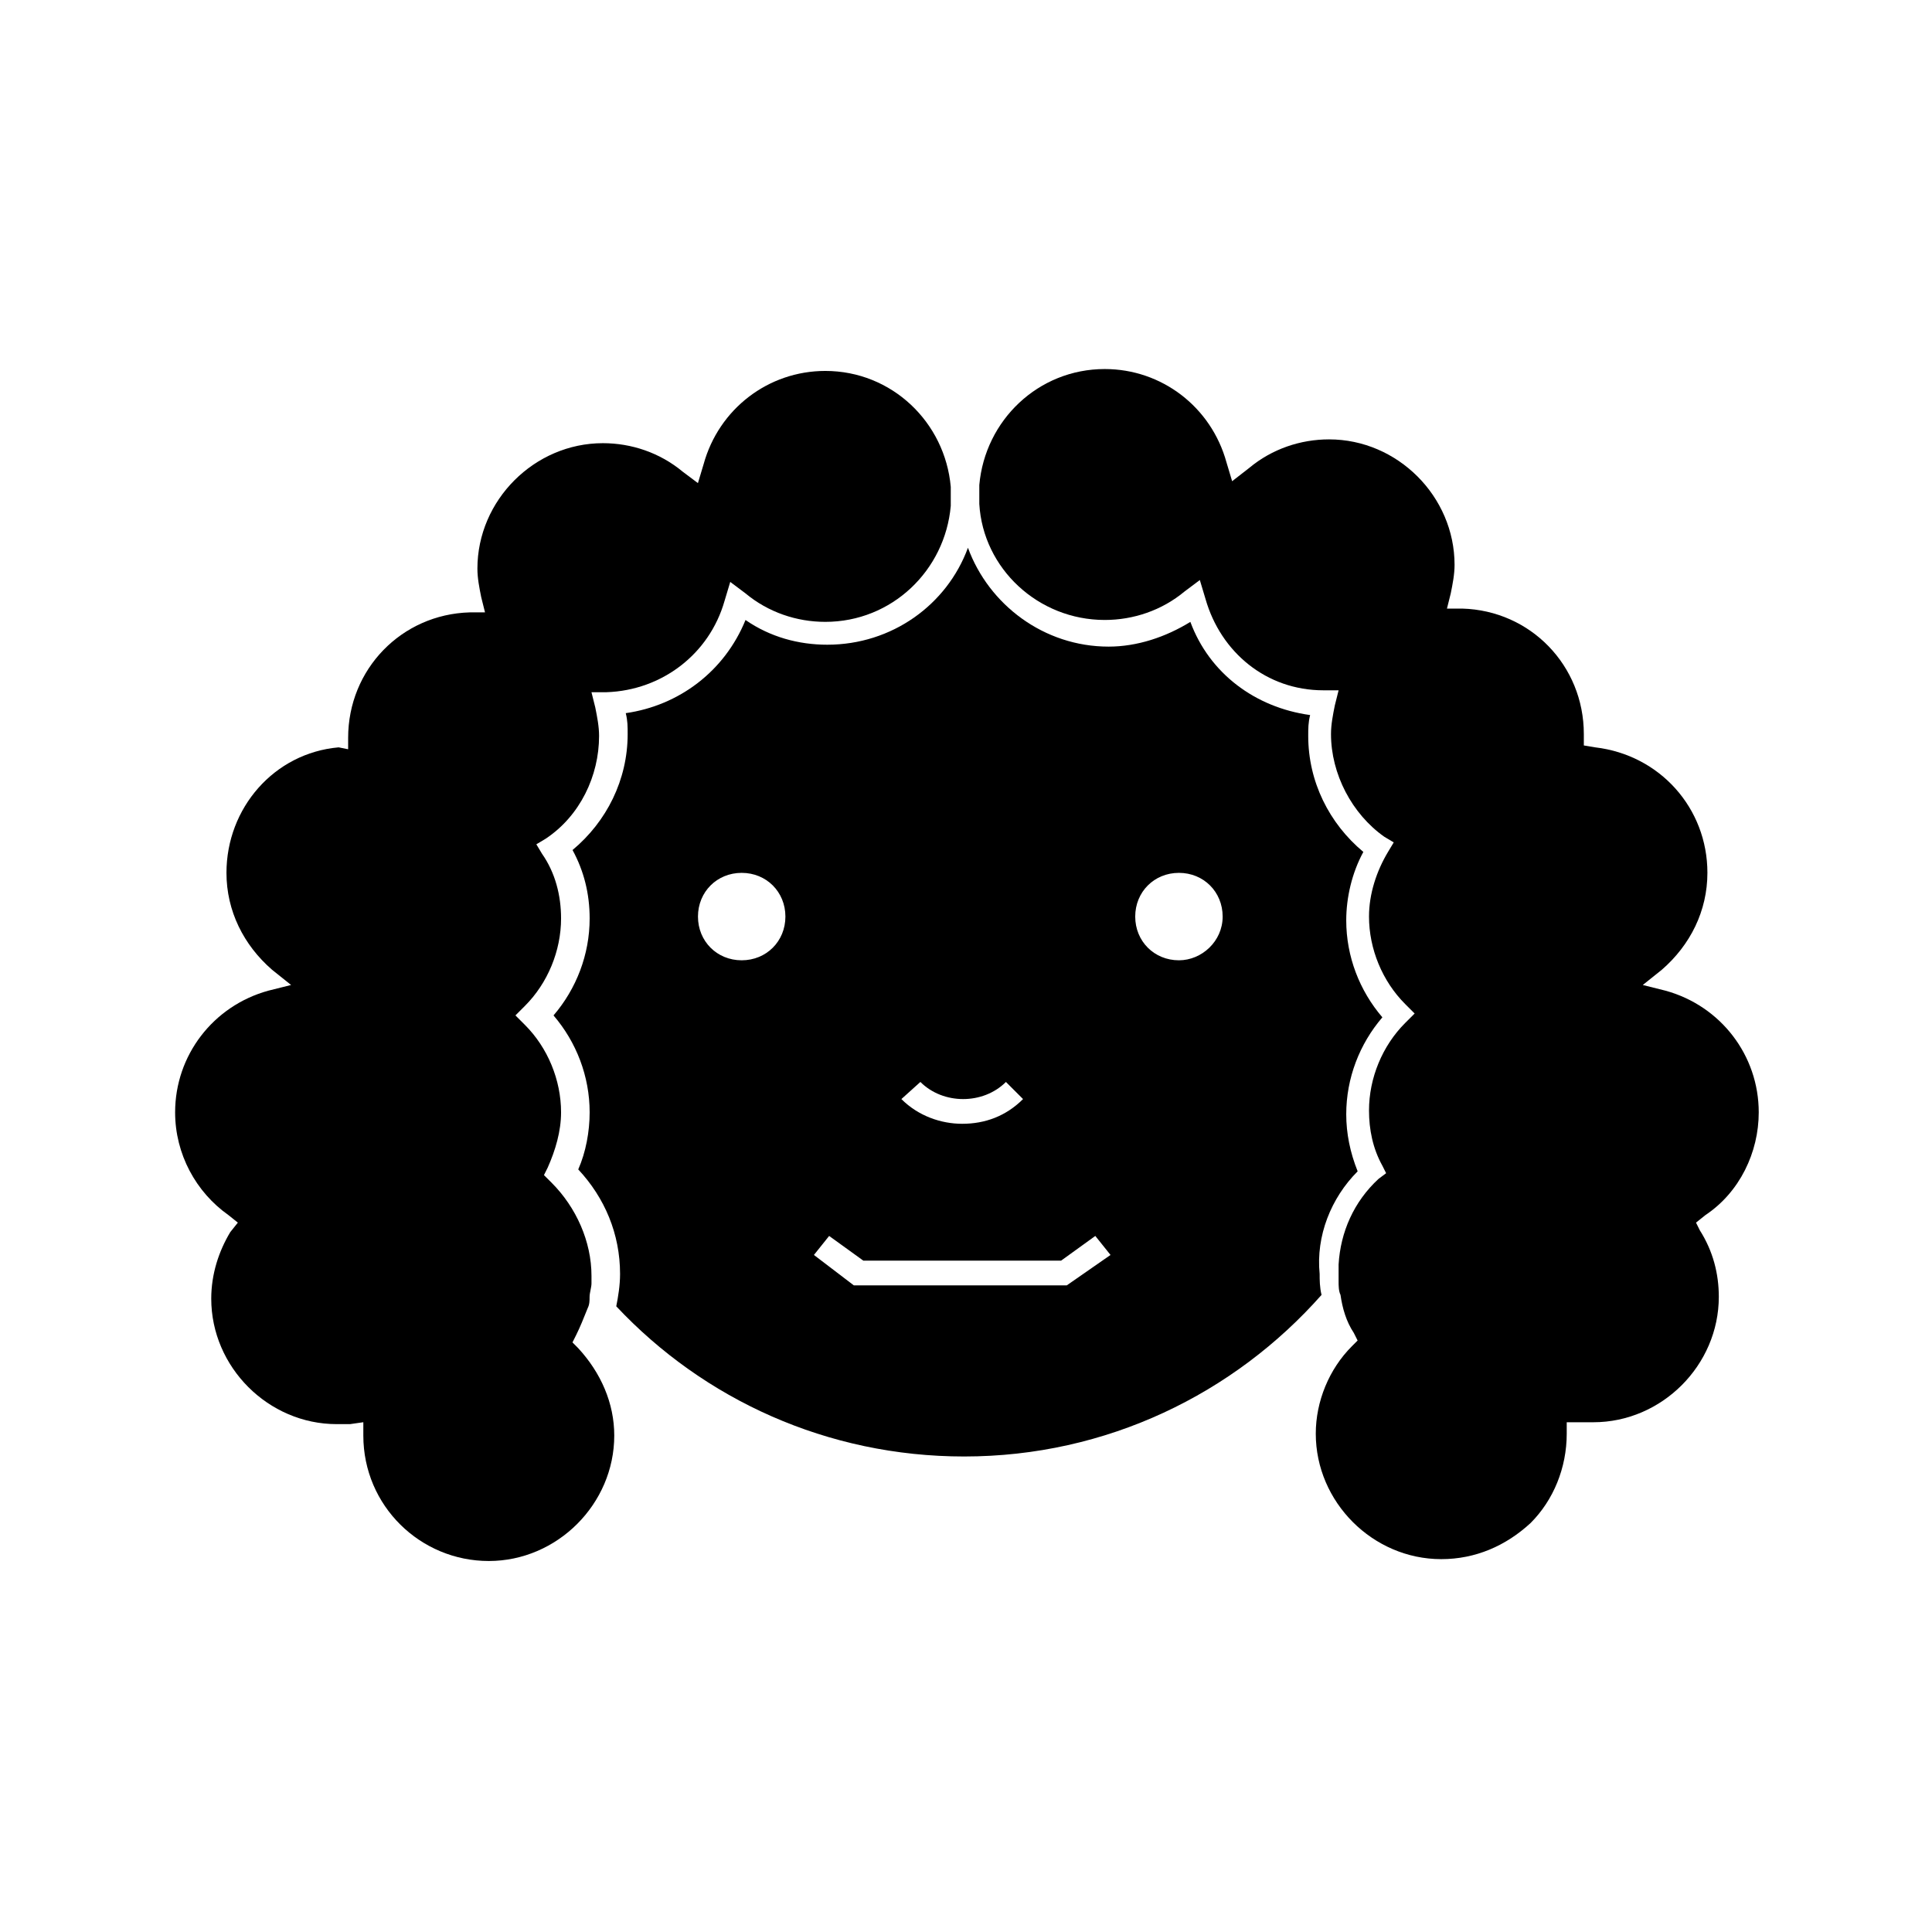
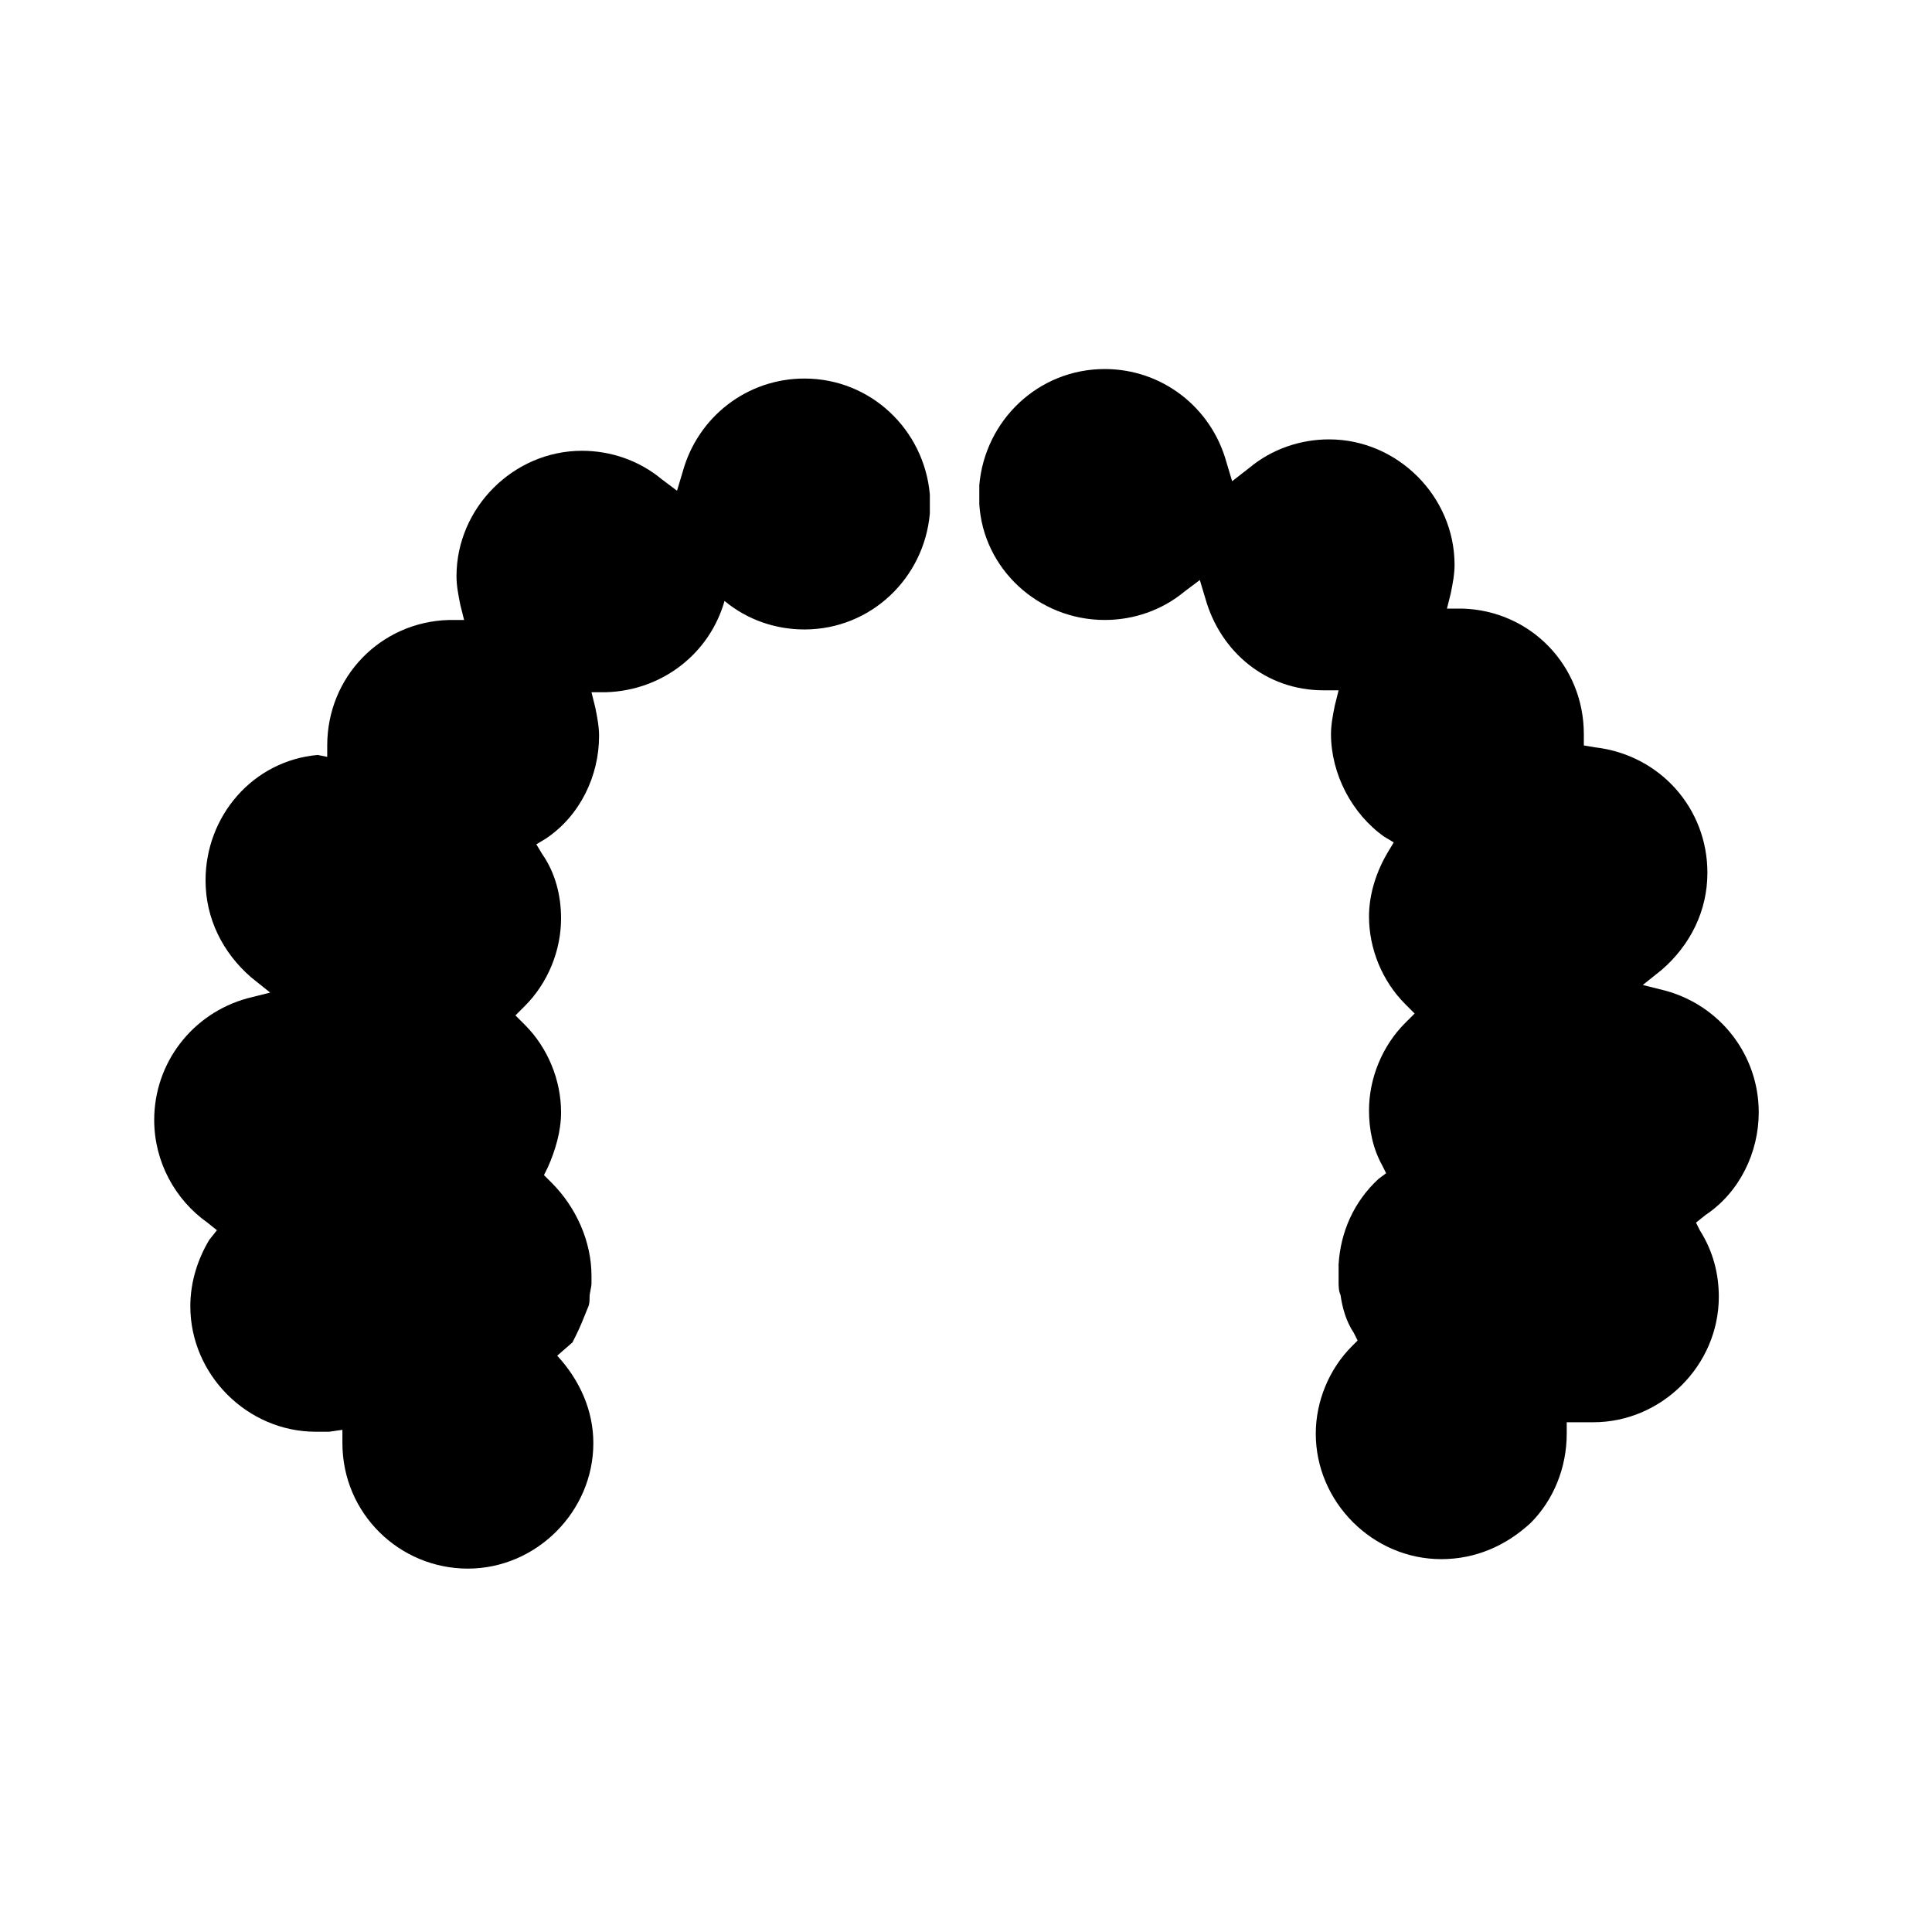
<svg xmlns="http://www.w3.org/2000/svg" fill="#000000" width="800px" height="800px" version="1.1" viewBox="144 144 512 512">
  <g>
-     <path d="m503.79 454.41c-2.016-5.039-3.023-10.078-3.023-15.113 0-9.574 3.527-18.641 9.574-25.695-6.047-7.055-9.574-16.121-9.574-25.695 0-6.047 1.512-12.594 4.535-18.137-9.07-7.559-14.609-18.641-14.609-30.73 0-2.016 0-3.527 0.504-5.543-14.609-2.016-26.703-11.082-31.738-24.688-6.551 4.031-14.105 6.551-21.664 6.551-17.129 0-31.738-11.082-37.281-26.199-5.543 15.113-20.152 25.695-37.281 25.695-7.559 0-15.113-2.016-21.664-6.551-5.543 13.602-17.633 22.672-31.738 24.688 0.504 2.016 0.504 3.527 0.504 5.543 0 12.09-5.543 23.176-14.609 30.73 3.023 5.543 4.535 11.586 4.535 18.137 0 9.574-3.527 18.641-9.574 25.695 6.047 7.055 9.574 16.121 9.574 25.695 0 5.039-1.008 10.578-3.023 15.113 7.055 7.559 11.082 17.129 11.082 27.711 0 3.023-0.504 6.047-1.008 8.566 23.176 24.688 55.922 39.801 92.195 39.801 37.785 0 71.539-16.625 94.715-42.824-0.504-2.016-0.504-4.031-0.504-5.543-1.012-10.078 3.019-20.152 10.074-27.207zm-115.88-23.68c6.047 6.047 16.625 6.047 22.672 0l4.535 4.535c-4.535 4.535-10.078 6.551-16.121 6.551-5.543 0-11.586-2.016-16.121-6.551zm-47.355-32.242c-6.551 0-11.586-5.039-11.586-11.586 0-6.551 5.039-11.586 11.586-11.586 6.551 0 11.586 5.039 11.586 11.586s-5.039 11.586-11.586 11.586zm86.148 86.148h-56.43l-10.574-8.059 4.031-5.039 9.07 6.551h52.398l9.07-6.551 4.031 5.039zm29.727-86.148c-6.551 0-11.586-5.039-11.586-11.586 0-6.551 5.039-11.586 11.586-11.586 6.551 0 11.586 5.039 11.586 11.586s-5.539 11.586-11.586 11.586z" />
-     <path d="m295.71 499.75 1.008-2.016c1.008-2.016 2.016-4.535 3.023-7.055 0.504-1.008 0.504-2.016 0.504-3.023 0-1.008 0.504-2.519 0.504-3.527v-2.016c0-9.07-4.031-18.137-10.578-24.688l-2.019-2.012 1.008-2.016c2.016-4.535 3.527-9.574 3.527-14.609 0-8.566-3.527-17.129-9.574-23.176l-2.519-2.519 2.519-2.519c6.047-6.047 9.574-14.609 9.574-23.176 0-6.047-1.512-12.09-5.039-17.129l-1.512-2.519 2.519-1.512c9.07-6.047 14.105-16.625 14.105-27.207 0-2.519-0.504-5.039-1.008-7.559l-1.008-4.031h4.031c14.609-0.504 27.207-10.078 31.234-24.184l1.512-5.039 4.031 3.023c6.047 5.039 13.602 7.559 21.16 7.559 17.633 0 31.738-13.602 33.25-30.73v-2.519-2.519c-1.512-17.129-15.617-30.73-33.25-30.73-15.113 0-28.215 10.078-32.242 24.688l-1.512 5.039-4.031-3.023c-6.047-5.039-13.602-7.559-21.16-7.559-18.137 0-33.25 15.113-33.25 33.25 0 2.519 0.504 5.039 1.008 7.559l1.008 4.031h-4.031c-18.137 0.504-32.242 15.113-32.242 33.25v3.023l-2.519-0.504c-17.129 1.512-29.727 16.121-29.727 33.25 0 10.078 4.535 19.145 12.09 25.695l5.039 4.031-6.047 1.512c-14.609 4.031-24.688 17.129-24.688 32.242 0 11.082 5.543 21.16 14.105 27.207l2.519 2.016-2.012 2.519c-3.023 5.039-5.039 11.082-5.039 17.633 0 18.137 15.113 33.25 33.25 33.25h3.527l3.527-0.504v3.527c0 18.641 15.113 33.25 33.25 33.25 18.137 0 33.25-15.113 33.25-33.25 0-8.566-3.527-16.625-9.574-23.176z" />
+     <path d="m295.71 499.75 1.008-2.016c1.008-2.016 2.016-4.535 3.023-7.055 0.504-1.008 0.504-2.016 0.504-3.023 0-1.008 0.504-2.519 0.504-3.527v-2.016c0-9.07-4.031-18.137-10.578-24.688l-2.019-2.012 1.008-2.016c2.016-4.535 3.527-9.574 3.527-14.609 0-8.566-3.527-17.129-9.574-23.176l-2.519-2.519 2.519-2.519c6.047-6.047 9.574-14.609 9.574-23.176 0-6.047-1.512-12.09-5.039-17.129l-1.512-2.519 2.519-1.512c9.07-6.047 14.105-16.625 14.105-27.207 0-2.519-0.504-5.039-1.008-7.559l-1.008-4.031h4.031c14.609-0.504 27.207-10.078 31.234-24.184c6.047 5.039 13.602 7.559 21.16 7.559 17.633 0 31.738-13.602 33.25-30.73v-2.519-2.519c-1.512-17.129-15.617-30.73-33.25-30.73-15.113 0-28.215 10.078-32.242 24.688l-1.512 5.039-4.031-3.023c-6.047-5.039-13.602-7.559-21.16-7.559-18.137 0-33.25 15.113-33.25 33.25 0 2.519 0.504 5.039 1.008 7.559l1.008 4.031h-4.031c-18.137 0.504-32.242 15.113-32.242 33.25v3.023l-2.519-0.504c-17.129 1.512-29.727 16.121-29.727 33.25 0 10.078 4.535 19.145 12.09 25.695l5.039 4.031-6.047 1.512c-14.609 4.031-24.688 17.129-24.688 32.242 0 11.082 5.543 21.16 14.105 27.207l2.519 2.016-2.012 2.519c-3.023 5.039-5.039 11.082-5.039 17.633 0 18.137 15.113 33.25 33.25 33.25h3.527l3.527-0.504v3.527c0 18.641 15.113 33.25 33.25 33.25 18.137 0 33.25-15.113 33.25-33.25 0-8.566-3.527-16.625-9.574-23.176z" />
    <path d="m593.46 468.01 2.519-2.016c9.07-6.047 14.105-16.625 14.105-27.207 0-15.113-10.078-28.215-24.688-32.242l-6.043-1.512 5.039-4.031c7.559-6.551 12.09-15.617 12.09-25.695 0-17.129-12.594-31.234-29.727-33.25l-3.023-0.504v-3.023c0-18.137-14.105-32.746-32.242-33.25h-4.031l1.008-4.031c0.504-2.519 1.008-5.039 1.008-7.559 0-18.137-15.113-33.25-33.25-33.25-7.559 0-15.113 2.519-21.16 7.559l-4.535 3.527-1.512-5.039c-4.031-14.609-17.129-24.688-32.242-24.688-17.633 0-31.738 13.602-33.25 30.73v2.519 2.519c1.008 17.129 15.617 30.73 33.25 30.73 7.559 0 15.113-2.519 21.16-7.559l4.031-3.023 1.512 5.039c4.031 14.105 16.121 24.184 31.234 24.184h4.031l-1.008 4.031c-0.504 2.519-1.008 5.039-1.008 7.559 0 10.578 5.543 21.16 14.105 27.207l2.519 1.512-1.512 2.519c-3.023 5.039-5.039 11.082-5.039 17.129 0 8.566 3.527 17.129 9.574 23.176l2.519 2.519-2.519 2.519c-6.047 6.047-9.574 14.609-9.574 23.176 0 5.039 1.008 10.078 3.527 14.609l1.008 2.016-2.016 1.512c-6.551 6.047-10.078 14.105-10.578 22.672v2.016 2.519c0 1.008 0 2.519 0.504 3.527 0.504 3.527 1.512 7.055 3.527 10.078l1.008 2.016-1.512 1.512c-6.047 6.047-9.574 14.609-9.574 23.176 0 18.137 15.113 33.25 33.25 33.25 9.07 0 17.129-3.527 23.68-9.574 6.047-6.047 9.574-14.609 9.574-23.68v-3.023h3.527 3.527c18.137 0 33.25-15.113 33.25-33.25 0-6.047-1.512-12.09-5.039-17.633z" />
  </g>
</svg>